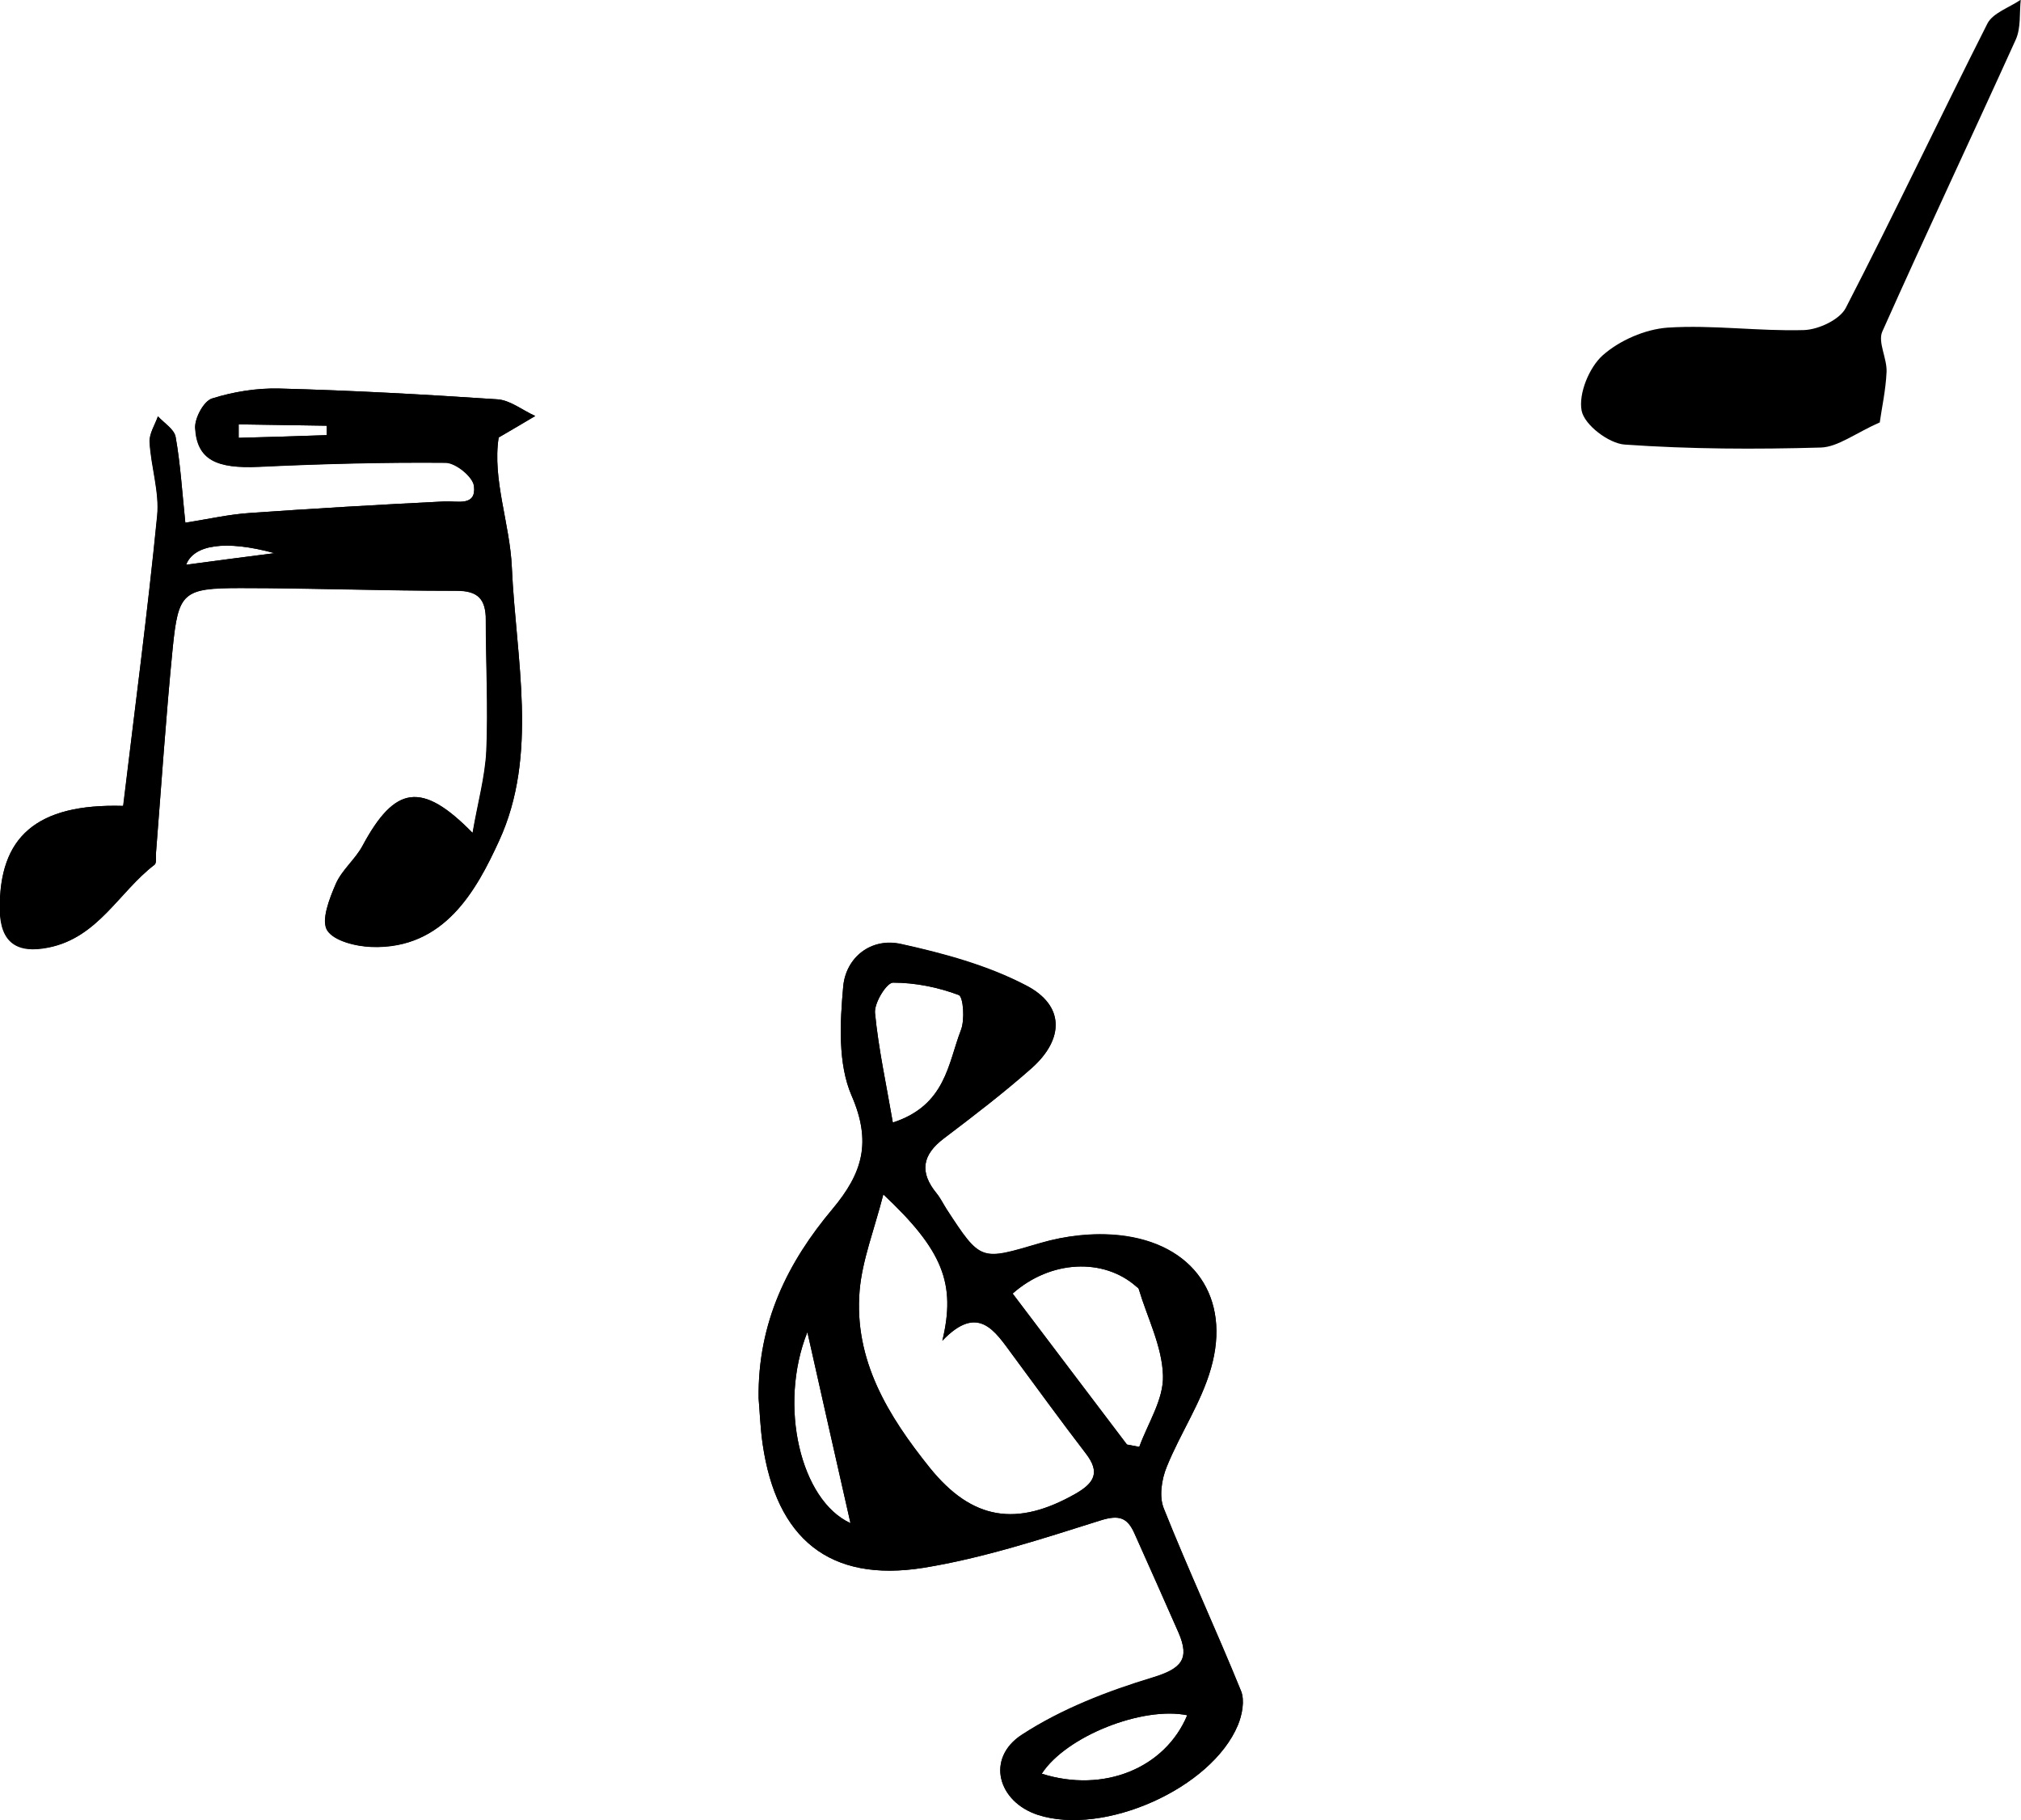
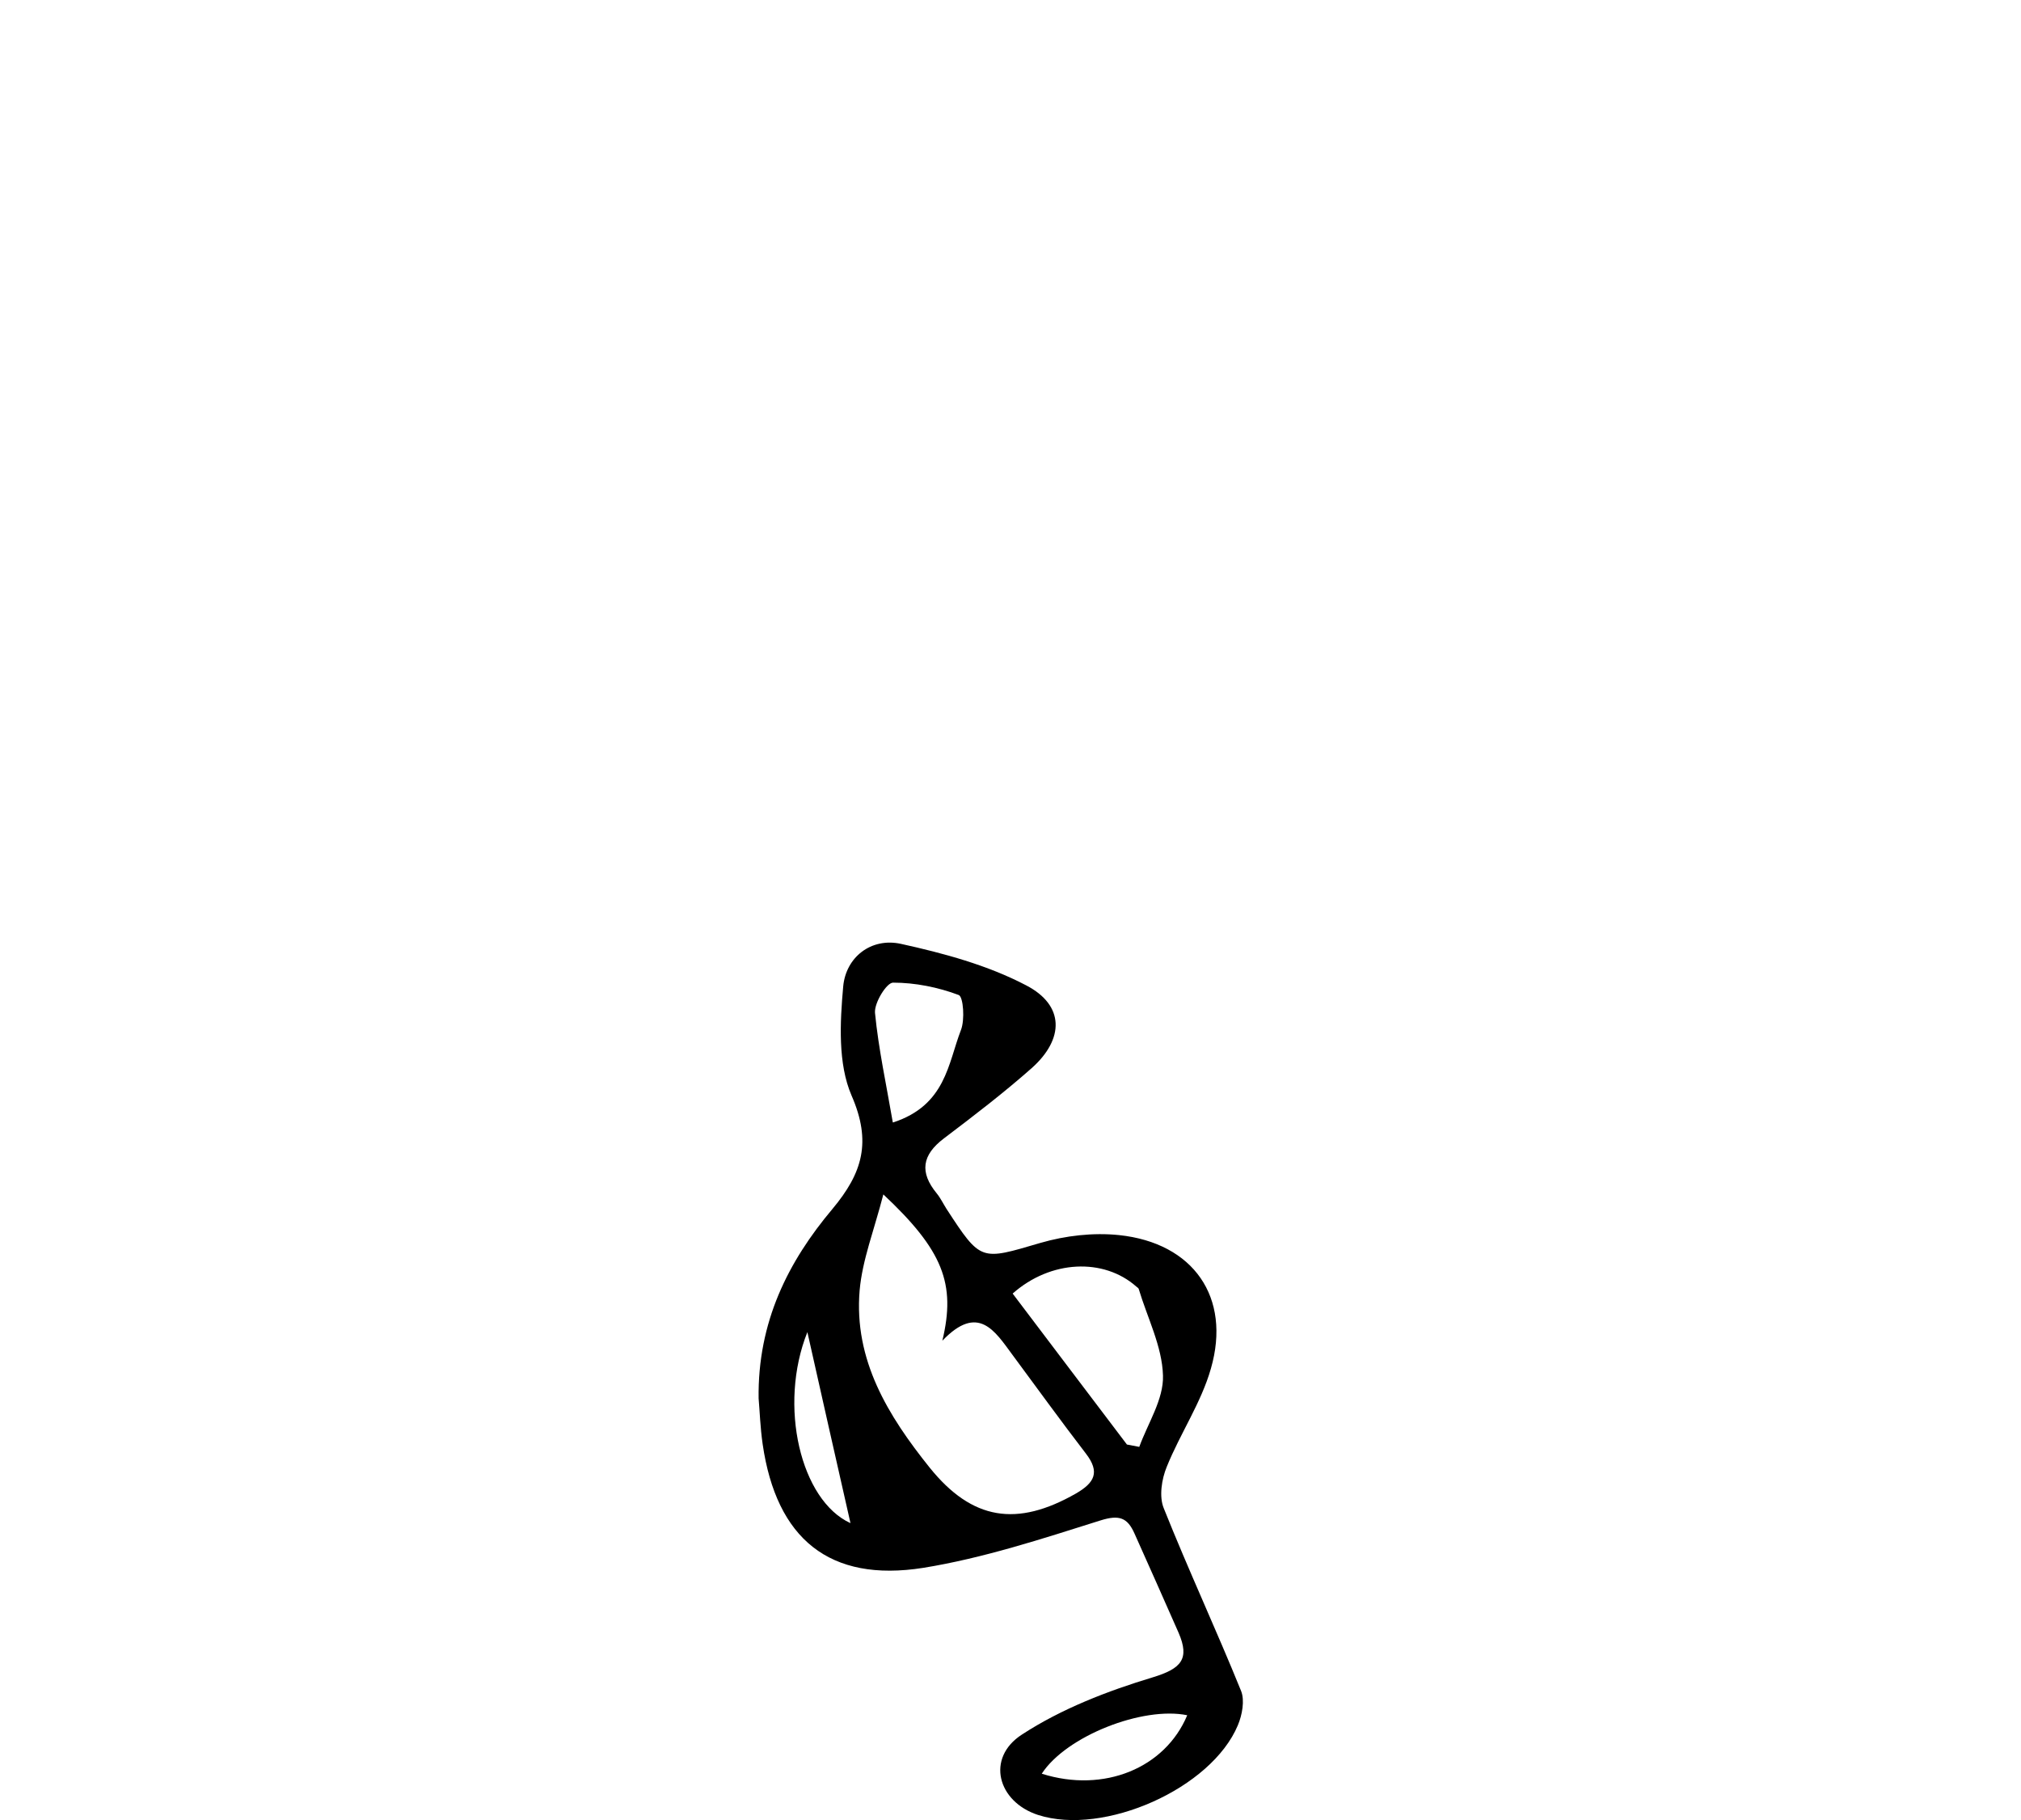
<svg xmlns="http://www.w3.org/2000/svg" id="_レイヤー_2" data-name="レイヤー 2" viewBox="0 0 75.02 67.56">
  <defs>
    <style>
      .cls-1 {
        clip-path: url(#clippath-1);
      }

      .cls-2 {
        clip-path: url(#clippath);
      }
    </style>
    <clipPath id="clippath">
      <path d="M4.57,29.9c.44-3.63.91-7.19,1.26-10.75.09-.89-.23-1.82-.28-2.74-.02-.31.2-.64.31-.96.23.25.61.48.66.77.18,1.01.24,2.04.36,3.18.88-.14,1.63-.31,2.38-.36,2.41-.17,4.83-.31,7.25-.43.49-.02,1.17.19,1.08-.57-.04-.34-.67-.85-1.04-.86-2.31-.02-4.63.04-6.94.15-1.58.07-2.3-.26-2.37-1.44-.02-.37.32-1,.63-1.1.79-.25,1.66-.39,2.49-.37,2.7.07,5.4.22,8.1.4.48.03.94.41,1.41.62-.42.25-.84.5-1.36.8-.24,1.55.42,3.2.49,4.82.15,3.38,1,6.96-.48,10.16-.84,1.83-2.03,4.01-4.71,3.93-.59-.02-1.42-.22-1.67-.62-.23-.38.09-1.18.32-1.72.22-.52.72-.91.99-1.41,1.2-2.24,2.2-2.42,4.09-.49.19-1.12.46-2.07.51-3.04.07-1.62-.02-3.24-.02-4.86,0-.76-.27-1.09-1.11-1.08-2.66,0-5.33-.1-7.99-.1-2.15,0-2.31.15-2.52,2.23-.25,2.53-.42,5.07-.62,7.6-.01.15.03.38-.06.44-1.32,1.01-2.09,2.7-3.93,3.07-1.18.24-1.79-.19-1.81-1.4-.04-2.71,1.37-3.95,4.57-3.86ZM10.19,20.53c-1.83-.5-3-.31-3.28.43,1.1-.15,2.19-.29,3.28-.43ZM8.86,15.75c0,.17,0,.33,0,.5,1.09-.03,2.18-.06,3.27-.1,0-.12,0-.24,0-.35-1.08-.02-2.17-.03-3.25-.05Z" />
    </clipPath>
    <clipPath id="clippath-1">
-       <path d="M28.16,51.91c-.04-2.85,1.1-5.09,2.74-7.04,1.12-1.34,1.46-2.49.71-4.21-.51-1.18-.43-2.71-.31-4.05.1-1.08,1.03-1.82,2.14-1.58,1.59.35,3.22.79,4.65,1.54,1.43.74,1.42,1.99.21,3.07-1.04.92-2.15,1.77-3.26,2.61-.82.62-.91,1.26-.27,2.04.14.17.24.38.36.57,1.29,1.98,1.27,1.92,3.49,1.27.93-.27,1.96-.39,2.92-.29,2.76.29,4.17,2.31,3.41,4.95-.36,1.27-1.14,2.41-1.64,3.65-.19.46-.29,1.11-.11,1.54.91,2.28,1.95,4.51,2.87,6.78.14.35.04.89-.12,1.27-.98,2.35-4.97,4.12-7.42,3.33-1.5-.49-1.94-2.11-.6-2.98,1.47-.96,3.18-1.62,4.87-2.13,1.05-.32,1.37-.68.95-1.65-.54-1.23-1.09-2.46-1.64-3.69-.26-.58-.56-.7-1.26-.48-2.16.68-4.35,1.4-6.58,1.76-3.48.55-5.45-1.08-5.96-4.59-.09-.62-.11-1.25-.15-1.7ZM32.79,44.33c-.34,1.32-.78,2.43-.88,3.56-.22,2.59,1.06,4.66,2.6,6.58,1.58,1.96,3.24,2.21,5.43.96.69-.4.9-.79.37-1.48-.93-1.21-1.82-2.44-2.73-3.67-.65-.88-1.27-1.91-2.6-.52.51-2.12.02-3.36-2.2-5.44ZM41.82,53.61c.16.03.31.06.47.09.32-.88.91-1.77.88-2.65-.03-1.08-.58-2.14-.9-3.21-.01-.04-.06-.06-.09-.09-1.21-1.07-3.18-.99-4.59.26,1.41,1.86,2.82,3.73,4.24,5.6ZM33.15,41.66c1.96-.64,2.04-2.19,2.52-3.43.15-.38.09-1.23-.08-1.3-.77-.29-1.62-.46-2.44-.46-.24,0-.7.75-.67,1.12.13,1.34.42,2.66.66,4.06ZM38.67,65.83c2.31.73,4.58-.21,5.4-2.17-1.65-.34-4.49.77-5.4,2.17ZM31.57,56.53c-.54-2.38-1.08-4.77-1.6-7.09-1.09,2.73-.25,6.25,1.6,7.09Z" />
-     </clipPath>
+       </clipPath>
  </defs>
  <g id="_レイヤー_1-2" data-name="レイヤー 1">
    <g>
      <g>
-         <path d="M4.57,29.9c.44-3.63.91-7.19,1.26-10.75.09-.89-.23-1.82-.28-2.74-.02-.31.2-.64.31-.96.23.25.61.48.66.77.18,1.01.24,2.04.36,3.18.88-.14,1.63-.31,2.38-.36,2.41-.17,4.83-.31,7.25-.43.49-.02,1.17.19,1.08-.57-.04-.34-.67-.85-1.04-.86-2.31-.02-4.63.04-6.94.15-1.58.07-2.3-.26-2.37-1.44-.02-.37.32-1,.63-1.1.79-.25,1.66-.39,2.49-.37,2.7.07,5.4.22,8.1.4.48.03.94.41,1.41.62-.42.25-.84.5-1.36.8-.24,1.55.42,3.2.49,4.82.15,3.38,1,6.96-.48,10.16-.84,1.83-2.03,4.01-4.71,3.93-.59-.02-1.42-.22-1.67-.62-.23-.38.09-1.18.32-1.72.22-.52.72-.91.99-1.41,1.2-2.24,2.2-2.42,4.09-.49.19-1.12.46-2.07.51-3.04.07-1.62-.02-3.24-.02-4.86,0-.76-.27-1.09-1.11-1.08-2.66,0-5.33-.1-7.99-.1-2.15,0-2.31.15-2.52,2.23-.25,2.53-.42,5.07-.62,7.6-.01.15.03.38-.06.44-1.32,1.01-2.09,2.7-3.93,3.07-1.18.24-1.79-.19-1.81-1.4-.04-2.71,1.37-3.95,4.57-3.86ZM10.19,20.53c-1.83-.5-3-.31-3.28.43,1.1-.15,2.19-.29,3.28-.43ZM8.86,15.75c0,.17,0,.33,0,.5,1.09-.03,2.18-.06,3.27-.1,0-.12,0-.24,0-.35-1.08-.02-2.17-.03-3.25-.05Z" />
        <g class="cls-2">
-           <path d="M4.57,29.9C1.37,29.81-.04,31.04,0,33.76c.02,1.2.63,1.63,1.81,1.4,1.84-.37,2.61-2.06,3.93-3.07.08-.06.04-.29.06-.44.2-2.53.37-5.07.62-7.6.21-2.08.38-2.23,2.52-2.23,2.66,0,5.33.11,7.99.1.83,0,1.1.33,1.11,1.08,0,1.62.09,3.24.02,4.86-.04.97-.31,1.92-.51,3.04-1.88-1.93-2.89-1.74-4.09.49-.27.5-.76.9-.99,1.41-.24.54-.55,1.34-.32,1.72.25.4,1.08.61,1.67.62,2.68.08,3.86-2.09,4.71-3.93,1.48-3.2.63-6.78.48-10.16-.07-1.62-.74-3.27-.49-4.82.51-.3.93-.55,1.36-.8-.47-.22-.93-.59-1.41-.62-2.7-.19-5.4-.33-8.1-.4-.83-.02-1.7.12-2.49.37-.31.1-.65.73-.63,1.1.07,1.18.79,1.52,2.37,1.44,2.31-.11,4.63-.17,6.94-.15.37,0,1,.52,1.04.86.09.76-.58.54-1.08.57-2.42.12-4.83.26-7.25.43-.76.05-1.5.23-2.38.36-.12-1.14-.19-2.17-.36-3.18-.05-.29-.43-.51-.66-.77-.11.32-.33.65-.31.96.05.92.37,1.85.28,2.74-.36,3.57-.83,7.12-1.26,10.75Z" />
-         </g>
+           </g>
      </g>
      <g>
        <path d="M28.16,51.91c-.04-2.85,1.1-5.09,2.74-7.04,1.12-1.34,1.46-2.49.71-4.21-.51-1.18-.43-2.71-.31-4.05.1-1.08,1.03-1.82,2.14-1.58,1.59.35,3.22.79,4.65,1.54,1.43.74,1.42,1.99.21,3.07-1.04.92-2.15,1.77-3.26,2.61-.82.62-.91,1.26-.27,2.04.14.17.24.38.36.57,1.29,1.98,1.27,1.92,3.49,1.27.93-.27,1.96-.39,2.92-.29,2.76.29,4.17,2.31,3.41,4.95-.36,1.27-1.14,2.41-1.64,3.65-.19.46-.29,1.11-.11,1.54.91,2.28,1.95,4.51,2.87,6.78.14.35.04.89-.12,1.27-.98,2.35-4.97,4.12-7.42,3.33-1.5-.49-1.94-2.11-.6-2.98,1.47-.96,3.18-1.62,4.87-2.13,1.05-.32,1.37-.68.95-1.65-.54-1.23-1.09-2.46-1.64-3.69-.26-.58-.56-.7-1.26-.48-2.16.68-4.35,1.4-6.58,1.76-3.48.55-5.45-1.08-5.96-4.59-.09-.62-.11-1.25-.15-1.7ZM32.79,44.33c-.34,1.32-.78,2.43-.88,3.56-.22,2.59,1.06,4.66,2.6,6.58,1.58,1.96,3.24,2.21,5.43.96.69-.4.9-.79.37-1.48-.93-1.21-1.82-2.44-2.73-3.67-.65-.88-1.27-1.91-2.6-.52.51-2.12.02-3.36-2.2-5.44ZM41.82,53.61c.16.03.31.06.47.09.32-.88.91-1.77.88-2.65-.03-1.08-.58-2.14-.9-3.21-.01-.04-.06-.06-.09-.09-1.21-1.07-3.18-.99-4.59.26,1.41,1.86,2.82,3.73,4.24,5.6ZM33.15,41.66c1.96-.64,2.04-2.19,2.52-3.43.15-.38.09-1.23-.08-1.3-.77-.29-1.62-.46-2.44-.46-.24,0-.7.75-.67,1.12.13,1.34.42,2.66.66,4.06ZM38.67,65.83c2.31.73,4.58-.21,5.4-2.17-1.65-.34-4.49.77-5.4,2.17ZM31.57,56.53c-.54-2.38-1.08-4.77-1.6-7.09-1.09,2.73-.25,6.25,1.6,7.09Z" />
        <g class="cls-1">
-           <path d="M28.16,51.91c.04.44.06,1.07.15,1.7.51,3.51,2.48,5.14,5.96,4.59,2.23-.35,4.42-1.07,6.58-1.76.7-.22,1-.1,1.26.48.55,1.23,1.1,2.45,1.64,3.69.43.97.1,1.33-.95,1.65-1.69.52-3.4,1.18-4.87,2.13-1.34.87-.9,2.49.6,2.98,2.45.79,6.44-.98,7.42-3.33.16-.38.26-.92.12-1.27-.93-2.27-1.96-4.5-2.87-6.78-.17-.44-.07-1.08.11-1.54.5-1.24,1.28-2.38,1.64-3.65.76-2.64-.65-4.66-3.41-4.95-.96-.1-1.99.01-2.92.29-2.22.65-2.2.71-3.49-1.27-.12-.19-.22-.39-.36-.57-.64-.78-.55-1.43.27-2.04,1.11-.84,2.22-1.69,3.26-2.61,1.22-1.08,1.22-2.34-.21-3.07-1.44-.74-3.06-1.19-4.65-1.54-1.11-.25-2.04.5-2.14,1.58-.12,1.34-.2,2.87.31,4.05.75,1.72.42,2.87-.71,4.21-1.64,1.96-2.78,4.19-2.74,7.04Z" />
+           <path d="M28.16,51.91c.04.44.06,1.07.15,1.7.51,3.51,2.48,5.14,5.96,4.59,2.23-.35,4.42-1.07,6.58-1.76.7-.22,1-.1,1.26.48.55,1.23,1.1,2.45,1.64,3.69.43.97.1,1.33-.95,1.65-1.69.52-3.4,1.18-4.87,2.13-1.34.87-.9,2.49.6,2.98,2.45.79,6.44-.98,7.42-3.33.16-.38.26-.92.12-1.27-.93-2.27-1.96-4.5-2.87-6.78-.17-.44-.07-1.08.11-1.54.5-1.24,1.28-2.38,1.64-3.65.76-2.64-.65-4.66-3.41-4.95-.96-.1-1.99.01-2.92.29-2.22.65-2.2.71-3.49-1.27-.12-.19-.22-.39-.36-.57-.64-.78-.55-1.43.27-2.04,1.11-.84,2.22-1.69,3.26-2.61,1.22-1.08,1.22-2.34-.21-3.07-1.44-.74-3.06-1.19-4.65-1.54-1.11-.25-2.04.5-2.14,1.58-.12,1.34-.2,2.87.31,4.05.75,1.72.42,2.87-.71,4.21-1.64,1.96-2.78,4.19-2.74,7.04" />
        </g>
      </g>
-       <path d="M69.79,15.67c-.94.42-1.57.92-2.2.94-2.43.07-4.86.06-7.28-.11-.59-.04-1.5-.73-1.6-1.26-.12-.63.28-1.6.78-2.05.63-.56,1.58-.97,2.41-1.03,1.68-.11,3.38.14,5.07.09.54-.02,1.33-.39,1.55-.83,1.8-3.49,3.48-7.04,5.25-10.54.2-.4.82-.6,1.24-.89-.05.49.01,1.04-.18,1.47-1.64,3.62-3.34,7.22-4.96,10.85-.17.39.18.99.16,1.49-.03.68-.18,1.35-.25,1.86Z" />
    </g>
  </g>
</svg>